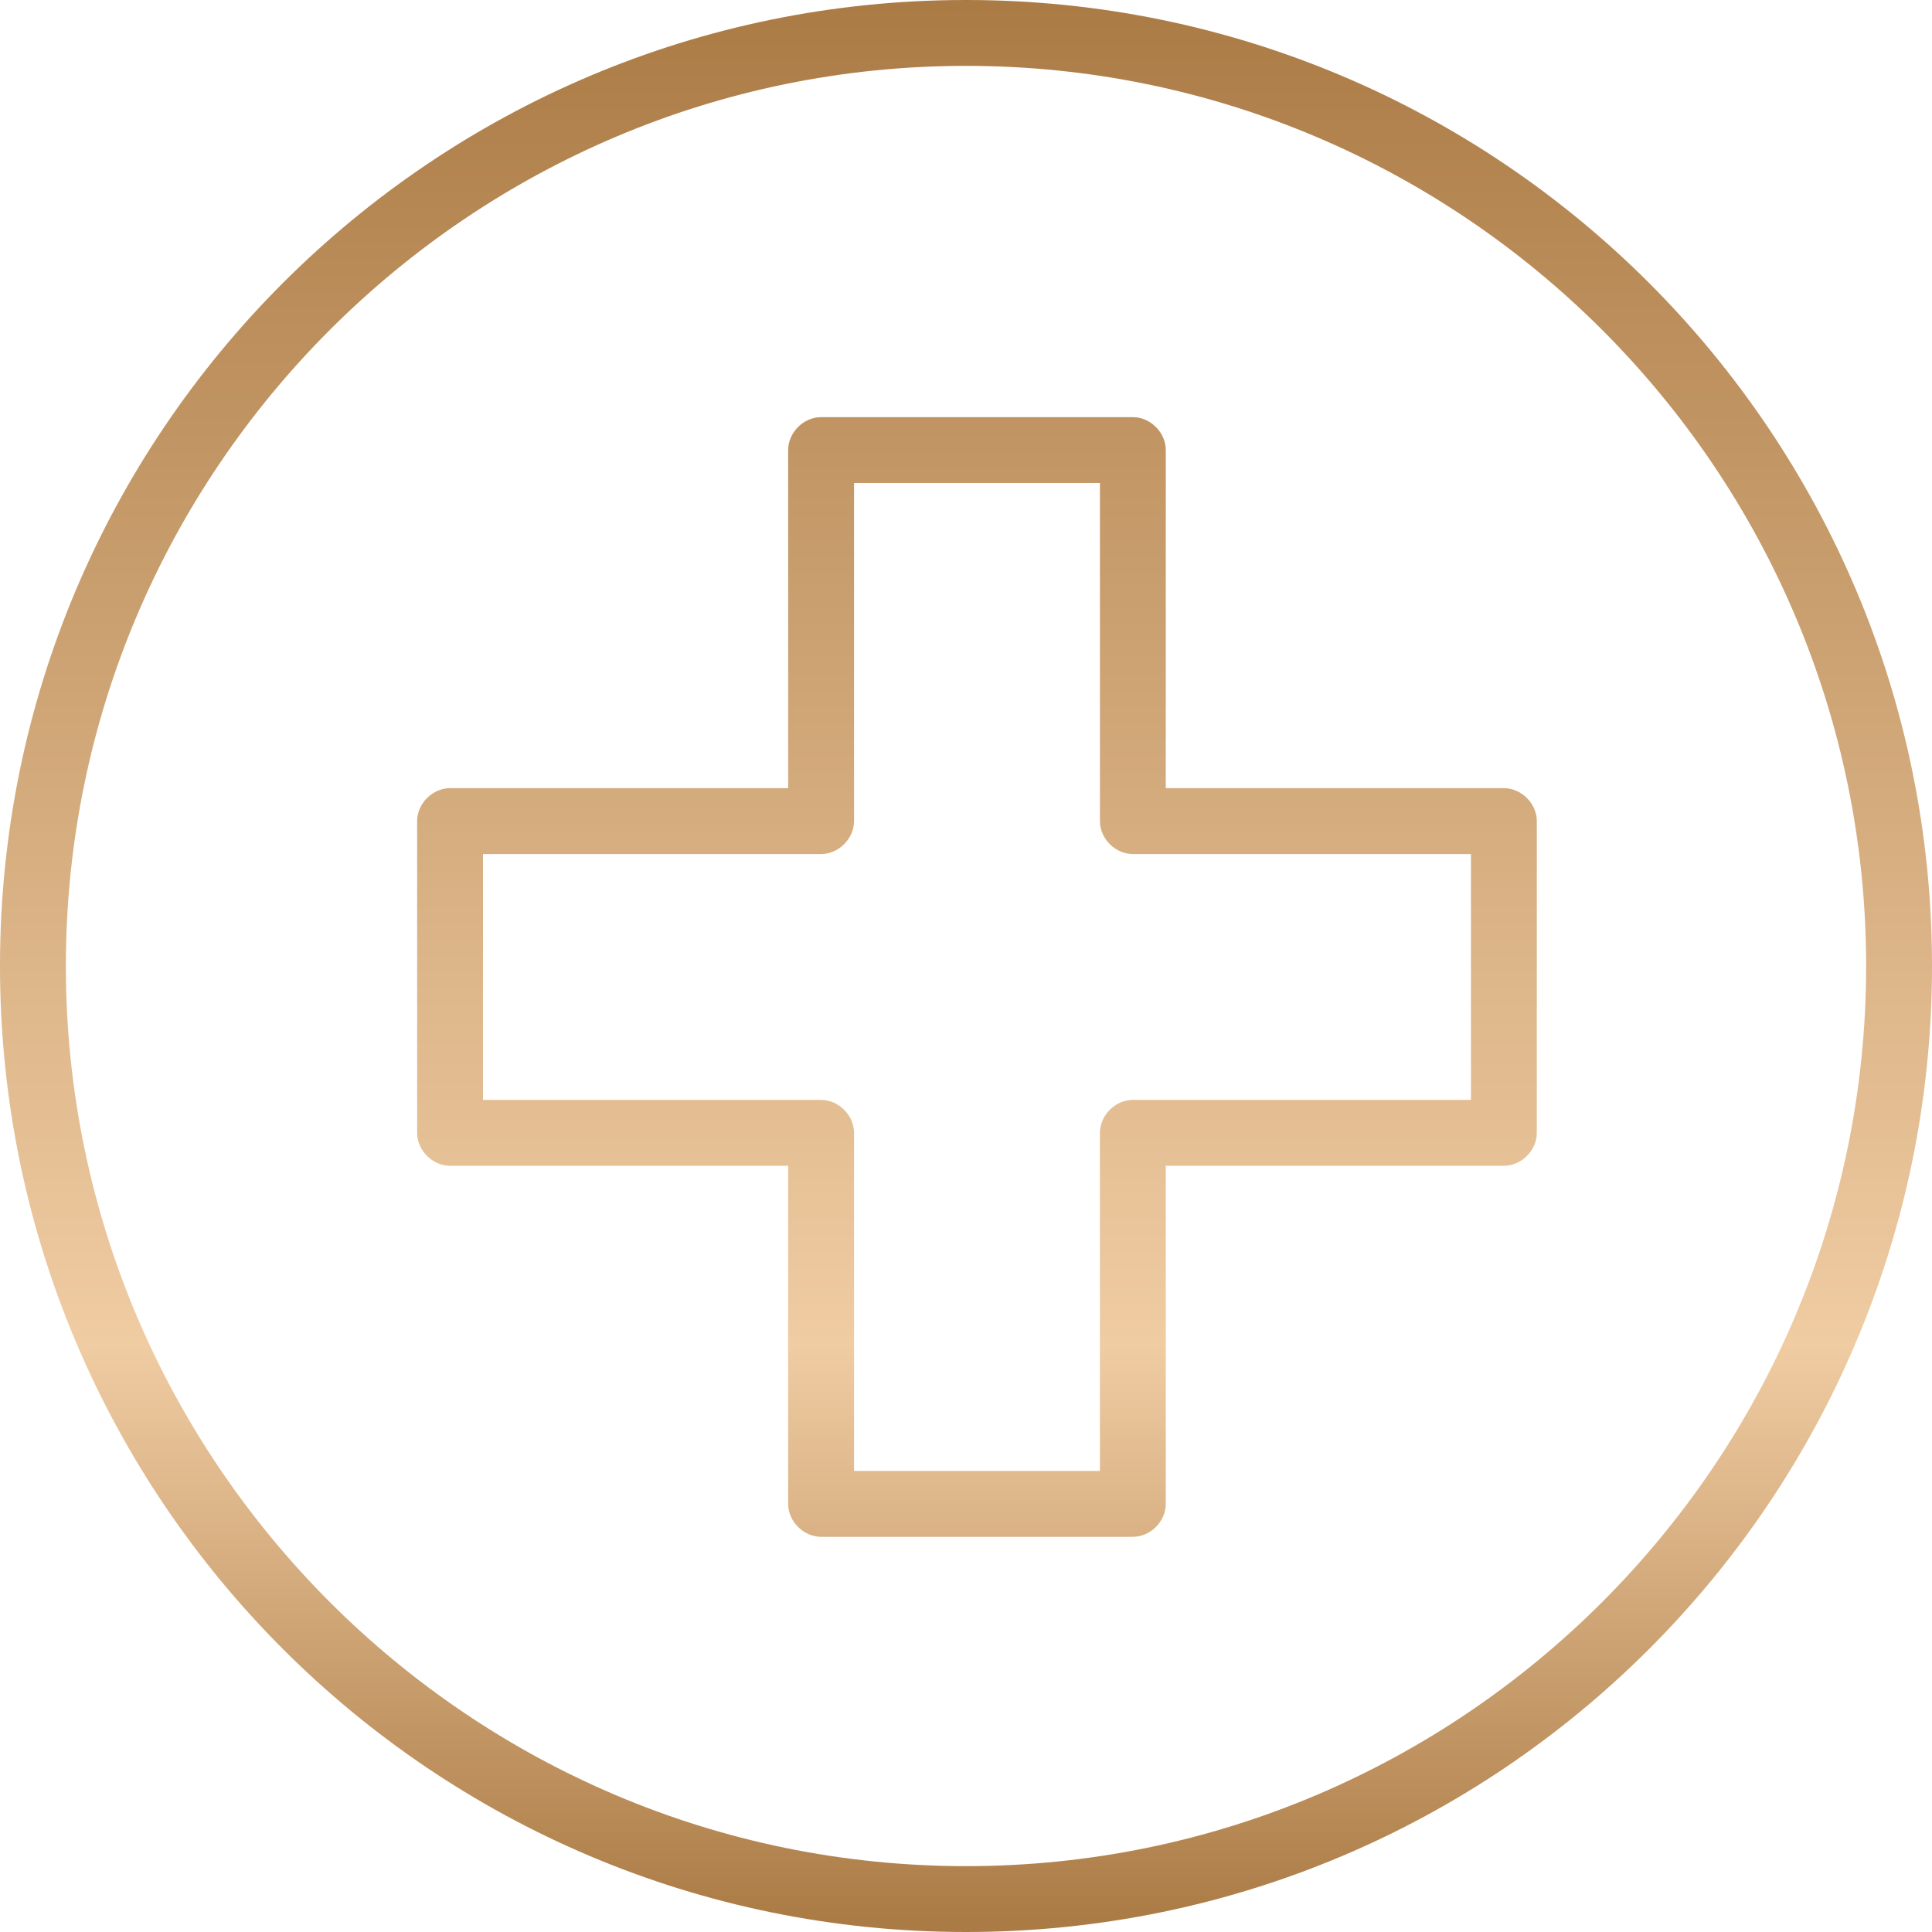
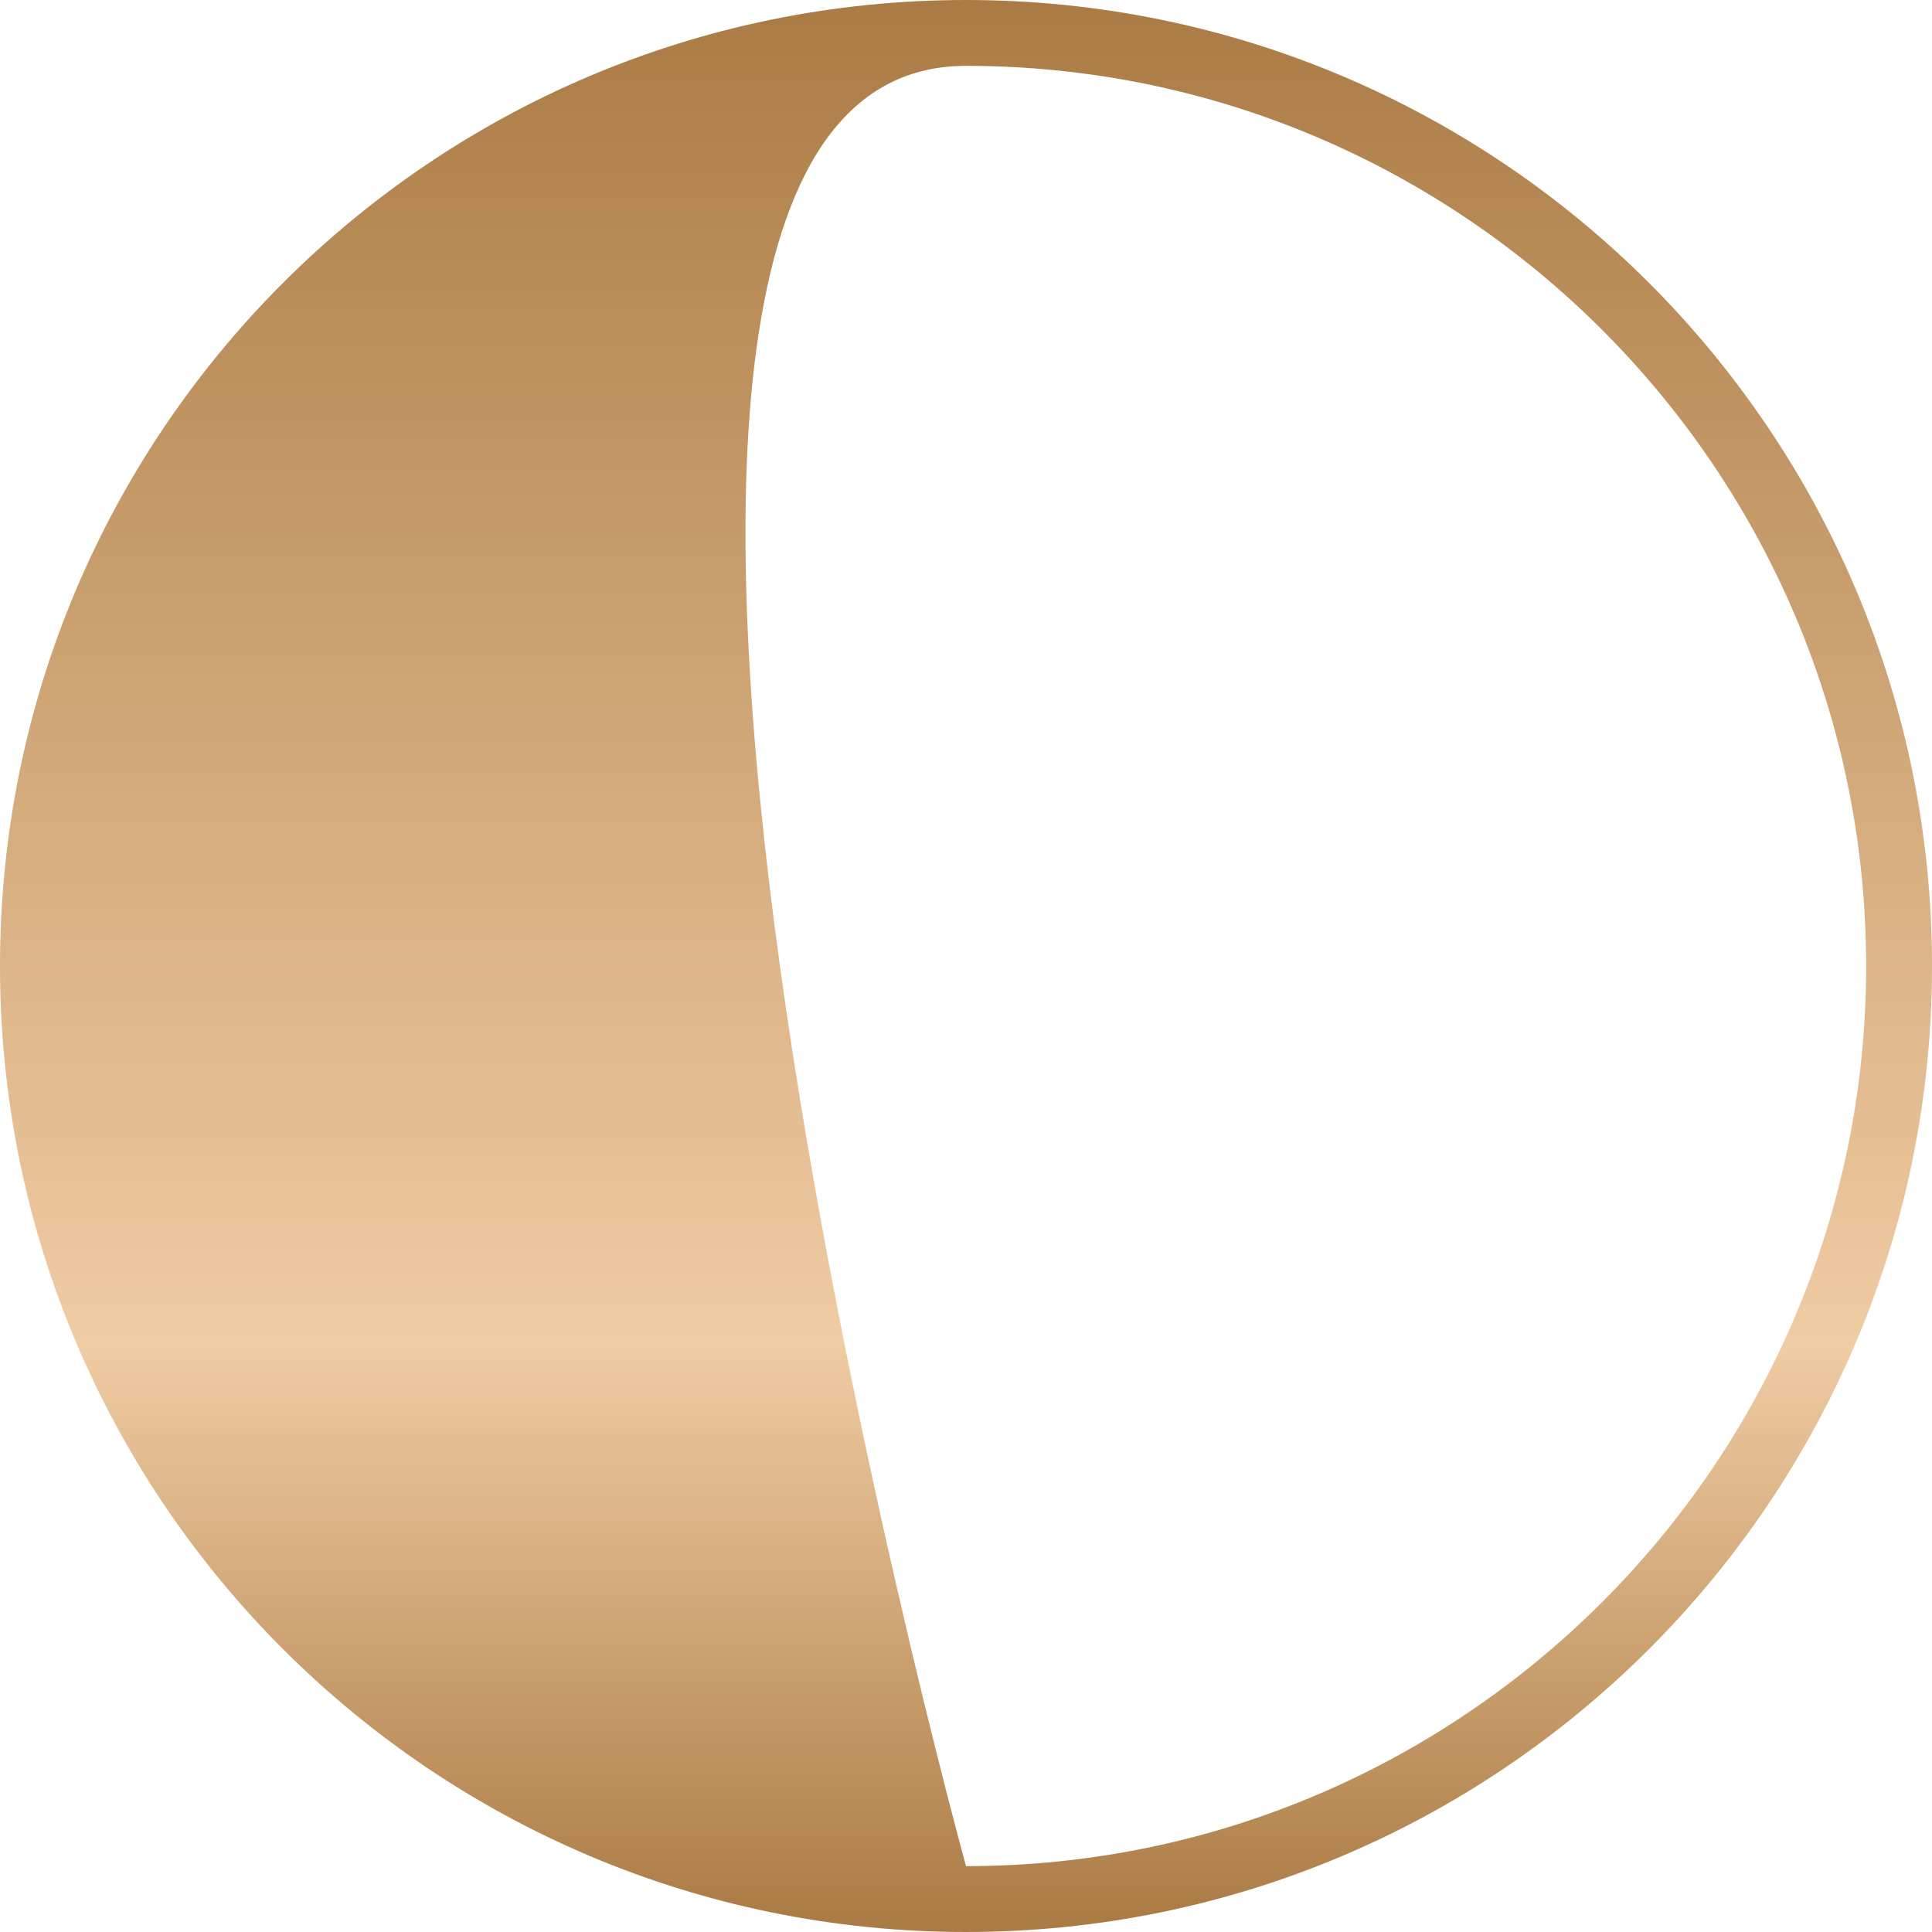
<svg xmlns="http://www.w3.org/2000/svg" xmlns:xlink="http://www.w3.org/1999/xlink" viewBox="0 0 88 88" version="1.1" data-name="Ebene 1" id="Ebene_1">
  <defs>
    <style>
      .cls-1 {
        fill: url(#Gradient-2);
      }

      .cls-1, .cls-2 {
        stroke-width: 0px;
      }

      .cls-2 {
        fill: url(#Gradient);
      }
    </style>
    <linearGradient gradientUnits="userSpaceOnUse" y2="87.5" x2="44" y1=".1" x1="44" id="Gradient">
      <stop stop-color="#ab7b45" offset="0" />
      <stop stop-color="#f0cca3" offset=".7" />
      <stop stop-color="#ab7b45" offset="1" />
    </linearGradient>
    <linearGradient xlink:href="#Gradient" y2="87.5" x2="44.5" x1="44.5" data-name="Gradient" id="Gradient-2" />
  </defs>
-   <path d="M44,0C19.7,0,0,19.7,0,44s19.7,44,44,44,44-19.7,44-44S68.3,0,44,0ZM44,85c-22.6,0-41-18.4-41-41S21.4,3,44,3s41,18.4,41,41-18.4,41-41,41Z" class="cls-2" />
-   <path d="M68.5,35.9h-15.4v-15.4c0-.8-.7-1.5-1.5-1.5h-14.2c-.8,0-1.5.7-1.5,1.5v15.4h-15.4c-.8,0-1.5.7-1.5,1.5v14.2c0,.8.7,1.5,1.5,1.5h15.4v15.4c0,.8.7,1.5,1.5,1.5h14.2c.8,0,1.5-.7,1.5-1.5v-15.4h15.4c.8,0,1.5-.7,1.5-1.5v-14.2c0-.8-.7-1.5-1.5-1.5ZM67,50.1h-15.4c-.8,0-1.5.7-1.5,1.5v15.4h-11.2v-15.4c0-.8-.7-1.5-1.5-1.5h-15.4v-11.2h15.4c.8,0,1.5-.7,1.5-1.5v-15.4h11.2v15.4c0,.8.7,1.5,1.5,1.5h15.4v11.2Z" class="cls-1" />
+   <path d="M44,0C19.7,0,0,19.7,0,44s19.7,44,44,44,44-19.7,44-44S68.3,0,44,0ZM44,85S21.4,3,44,3s41,18.4,41,41-18.4,41-41,41Z" class="cls-2" />
</svg>